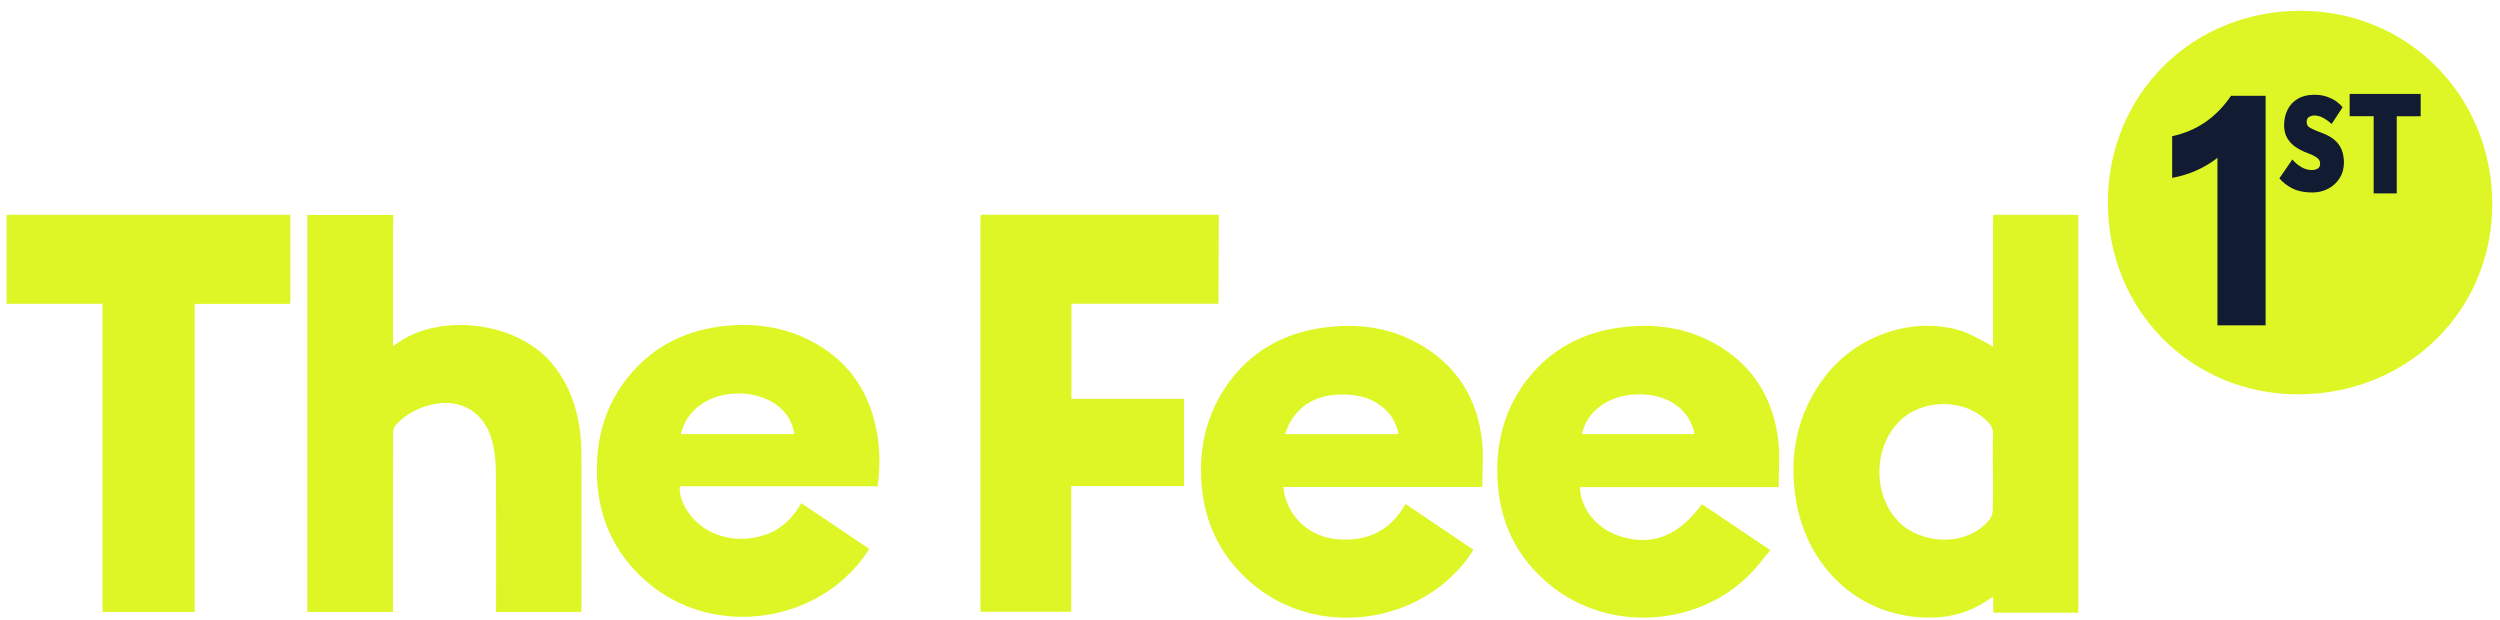
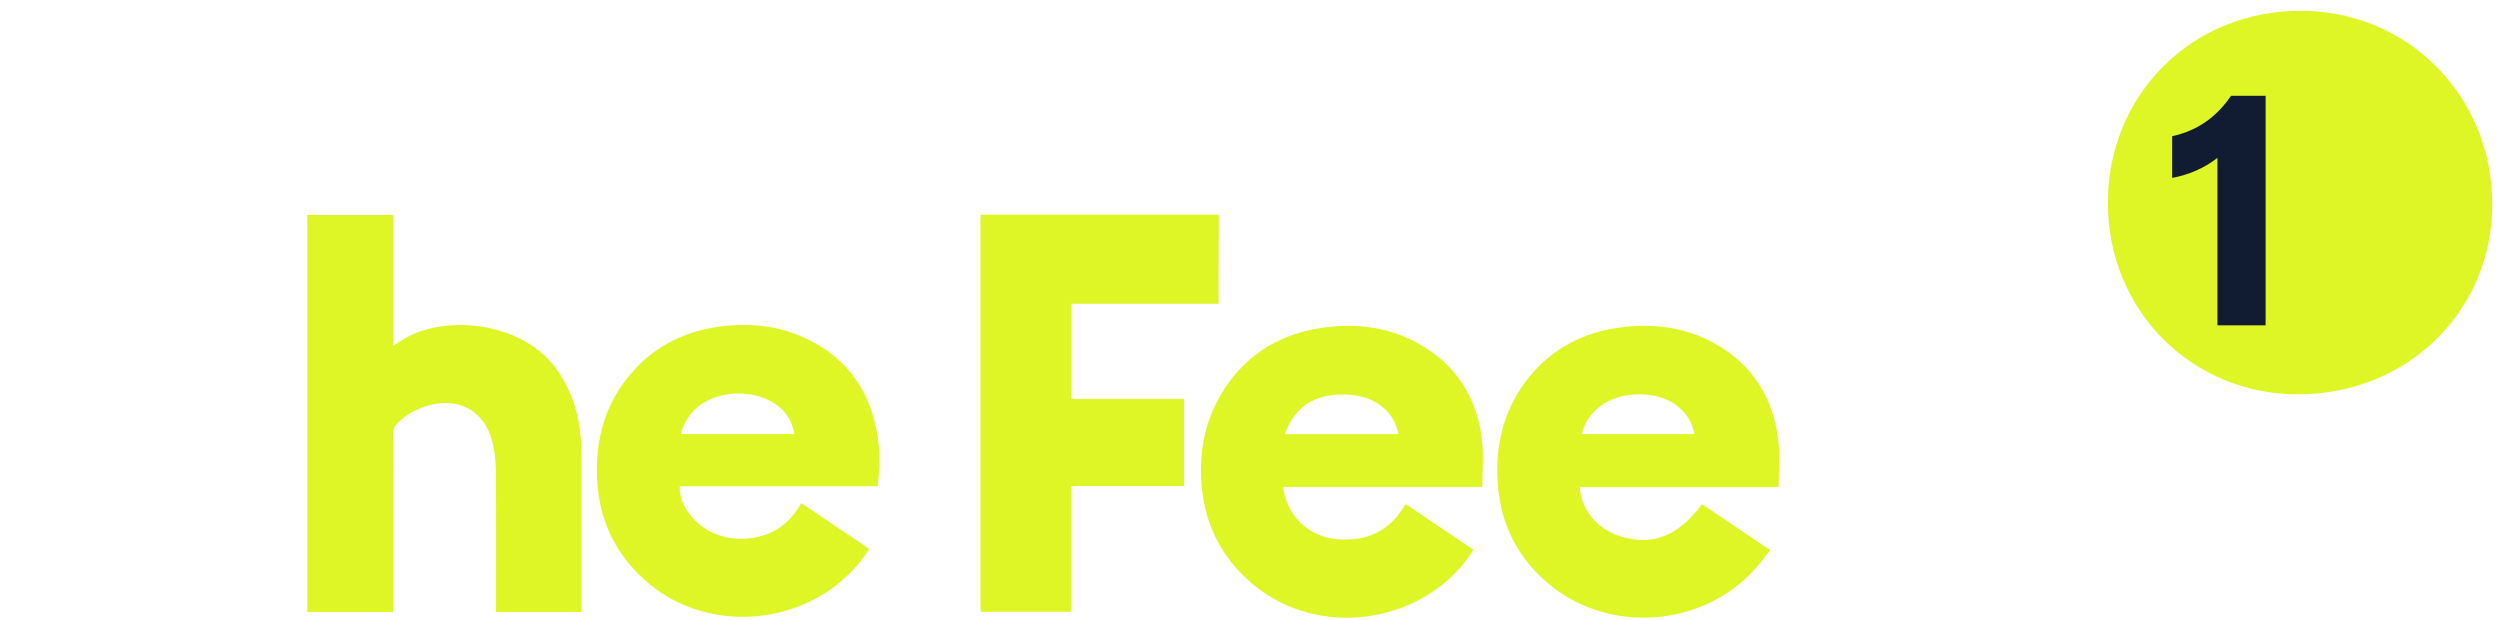
<svg xmlns="http://www.w3.org/2000/svg" viewBox="0 0 868.75 215.44" version="1.1">
  <defs>
    <style>
      .cls-1 {
        stroke: #111b31;
        stroke-miterlimit: 10;
        stroke-width: .47px;
      }

      .cls-1, .cls-2 {
        fill: #111b31;
      }

      .cls-3 {
        fill: #def625;
      }
    </style>
  </defs>
  <g>
    <g id="Layer_1">
      <g>
-         <path d="M692.69,74.64c-.04.79-.12,1.59-.12,2.38v43.54c-.84-.55-1.3-.93-1.82-1.19-3.14-1.54-6.14-3.47-9.44-4.48-16.54-5.09-36.22,1.61-47.18,16.03-9.61,12.64-12.54,26.98-10.11,42.45,3.31,21.13,18.86,38.97,42.12,41.06,9.14.81,17.62-.85,25.16-6.3.3-.22.68-.37,1.35-.71v5.47h29.57v-61.64c-.01-25.53-.01-51.08-.03-76.61h-29.52ZM692.54,163.97c0,4.48.08,8.95-.07,13.43-.04,1.12-.5,2.42-1.21,3.27-7.88,9.53-23.81,8.61-31.64.46-8.94-9.32-8.66-25.93.58-34.88,8.24-7.99,22.88-7.77,30.65.42,1.15,1.22,1.77,2.48,1.72,4.24-.12,4.34-.04,8.7-.04,13.06Z" class="cls-3" />
        <path d="M136.68,74.64s0,.03,0,.04h0v-.04Z" class="cls-3" />
        <path d="M201.63,150.51c-.93-8.57-3.74-16.43-9.11-23.33-12.26-15.73-39.58-18.4-54.15-8.13-.47.34-.98.62-1.79,1.12v-2.45c0-12.47-.01-24.93,0-37.38,0-1.89.05-3.77.09-5.66h-29.9c.01.8.03,1.59.03,2.39v135.57h29.76v-2.35c0-20.01-.01-40.02.05-60.03.01-.97.5-2.14,1.17-2.85,3.26-3.44,7.31-5.58,11.87-6.72,10.17-2.55,18.78,2.42,21.36,12.54.84,3.29,1.27,6.77,1.3,10.17.14,15.65.07,31.31.07,46.95v2.3h29.68v-2.31c0-16.88.03-33.76-.01-50.64,0-3.07-.08-6.14-.41-9.19Z" class="cls-3" />
        <path d="M372.32,105.55h51.11v-3.68c.04-9.08.07-18.15.1-27.24h-82.71c-.04.6-.12,1.22-.12,1.82v134.23c0,.64.07,1.29.11,1.93h31.44v-43.7h39.21v-30.3h-39.14v-33.08Z" class="cls-3" />
-         <path d="M2.3,105.58h33.32v107.07h32.02v-107.06s33.07,0,33.07,0c.09-.41.17-.58.17-.75.01-10.07,0-20.14,0-30.2H2.3v30.94Z" class="cls-3" />
        <path d="M493.94,119.99c-10.36-6.12-21.67-7.74-33.45-6.22-14.58,1.88-26.45,8.53-34.69,20.9-7.02,10.54-9.36,22.28-8.16,34.76,1.17,12.19,6.14,22.66,14.99,31.16,20.41,19.64,52.35,17.76,71.23.28,3.1-2.87,5.84-6.08,8.14-9.84-7.9-5.33-15.67-10.57-23.52-15.86-.25.35-.45.58-.59.85-5.25,8.73-13.14,12.16-23.08,11.37-9.31-.74-16.62-7.08-18.57-16.05-.14-.62-.16-1.26-.25-2.13h69.1c0-5.54.51-10.92-.09-16.17-1.65-14.3-8.45-25.61-21.04-33.04ZM446.55,150.85c.56-1.38.93-2.66,1.56-3.79,4.29-7.63,11.28-10.21,19.55-9.96,5.49.17,10.53,1.75,14.44,5.92,2.02,2.15,3.24,4.71,3.89,7.84h-39.43Z" class="cls-3" />
        <path d="M595.8,119.35c-10.08-5.61-21-7.04-32.32-5.61-13.11,1.64-24.17,7.29-32.45,17.72-7.72,9.73-10.95,21-10.72,33.29.29,16.05,6.54,29.32,19.24,39.25,20.21,15.78,50.56,13.76,68.6-4.48,2.51-2.53,4.62-5.46,7.04-8.34-7.85-5.29-15.29-10.29-22.72-15.29-.34-.24-.71-.43-1.06-.64-8.32,11.11-17.24,14.58-28.38,11.11-8.01-2.49-13.76-9.41-14.03-17.08h69.09c0-5.5.49-10.74-.09-15.87-1.69-14.95-8.82-26.63-22.18-34.06ZM549.72,150.84c1.5-7.34,8.6-13.55,19.24-13.81,10.41-.26,18.19,5.08,19.9,13.81h-39.14Z" class="cls-3" />
-         <path d="M280.12,117.64c-9.2-4.34-18.95-5.45-28.98-4.28-11.47,1.34-21.61,5.74-29.71,14.08-10.7,11.01-14.75,24.49-13.91,39.58.76,13.61,6.17,25.14,16.3,34.33,20.1,18.22,50.46,16.29,68.76.37,3.66-3.18,6.88-6.76,9.46-11-7.9-5.32-15.67-10.55-23.59-15.88-3.03,5.25-7.04,9.25-12.85,11.11-5.76,1.84-11.5,1.77-17.14-.46-7.14-2.84-12.77-10.41-12.23-16.51h68.77c.73-5.88.85-11.51,0-17.14-2.4-15.63-10.36-27.33-24.88-34.18ZM276.05,150.84h-39.45c.91-3.69,2.72-6.67,5.45-9.08,7.55-6.67,21.44-6.72,29.01-.1,2.73,2.38,4.33,5.41,4.99,9.18h0Z" class="cls-3" />
+         <path d="M280.12,117.64c-9.2-4.34-18.95-5.45-28.98-4.28-11.47,1.34-21.61,5.74-29.71,14.08-10.7,11.01-14.75,24.49-13.91,39.58.76,13.61,6.17,25.14,16.3,34.33,20.1,18.22,50.46,16.29,68.76.37,3.66-3.18,6.88-6.76,9.46-11-7.9-5.32-15.67-10.55-23.59-15.88-3.03,5.25-7.04,9.25-12.85,11.11-5.76,1.84-11.5,1.77-17.14-.46-7.14-2.84-12.77-10.41-12.23-16.51h68.77c.73-5.88.85-11.51,0-17.14-2.4-15.63-10.36-27.33-24.88-34.18ZM276.05,150.84h-39.45c.91-3.69,2.72-6.67,5.45-9.08,7.55-6.67,21.44-6.72,29.01-.1,2.73,2.38,4.33,5.41,4.99,9.18h0" class="cls-3" />
      </g>
      <path d="M799.48,3.75c-37.75-.04-66.99,29.08-66.99,66.7s29.24,66.54,65.96,66.58c38.04.04,67.61-28.87,67.61-66.13S837.03,3.79,799.48,3.75Z" class="cls-3" />
      <g>
-         <path d="M816.51,40.39h8.34v26.81h8.02v-26.8s8.28,0,8.28,0c.02-.1.04-.14.04-.19,0-2.52,0-5.04,0-7.56h-24.68v7.75Z" class="cls-2" />
-         <path d="M792.38,61.96l4.24-6.16c.74.89,1.71,1.7,2.91,2.43,1.2.73,2.5,1.1,3.9,1.1.71,0,1.4-.17,2.06-.53.66-.35.99-1.02.99-2,0-.83-.36-1.52-1.07-2.08s-1.73-1.09-3.05-1.6l-1.46-.57c-1.08-.45-2.16-1.04-3.23-1.79-1.07-.75-1.95-1.71-2.65-2.89-.7-1.18-1.05-2.62-1.05-4.34,0-1.97.39-3.74,1.17-5.3.78-1.56,1.93-2.79,3.46-3.7,1.53-.91,3.39-1.36,5.58-1.36,1.74,0,3.25.24,4.53.72,1.28.48,2.34,1.03,3.19,1.67.84.64,1.46,1.21,1.86,1.72l-3.56,5.44c-.92-.83-1.89-1.5-2.89-2.03-1-.53-2.03-.79-3.09-.79-.69,0-1.34.18-1.96.55-.62.37-.93.99-.93,1.89,0,.99.37,1.7,1.11,2.15.74.45,1.68.89,2.81,1.34l1.27.48c.9.32,1.8.72,2.71,1.22.91.49,1.75,1.12,2.51,1.89.76.76,1.38,1.73,1.84,2.89.46,1.16.69,2.59.69,4.27,0,1.94-.48,3.67-1.44,5.2-.96,1.53-2.26,2.72-3.88,3.58-1.62.86-3.42,1.29-5.4,1.29-2.64,0-4.85-.43-6.63-1.29-1.78-.86-3.29-1.99-4.53-3.39Z" class="cls-1" />
        <path d="M770.56,113.05v-58.2c-4.27,3.37-9.66,5.84-15.73,6.97v-14.49c8.31-1.8,15.17-6.29,20.45-14.04h12.02v79.77h-16.74Z" class="cls-2" />
      </g>
    </g>
  </g>
</svg>